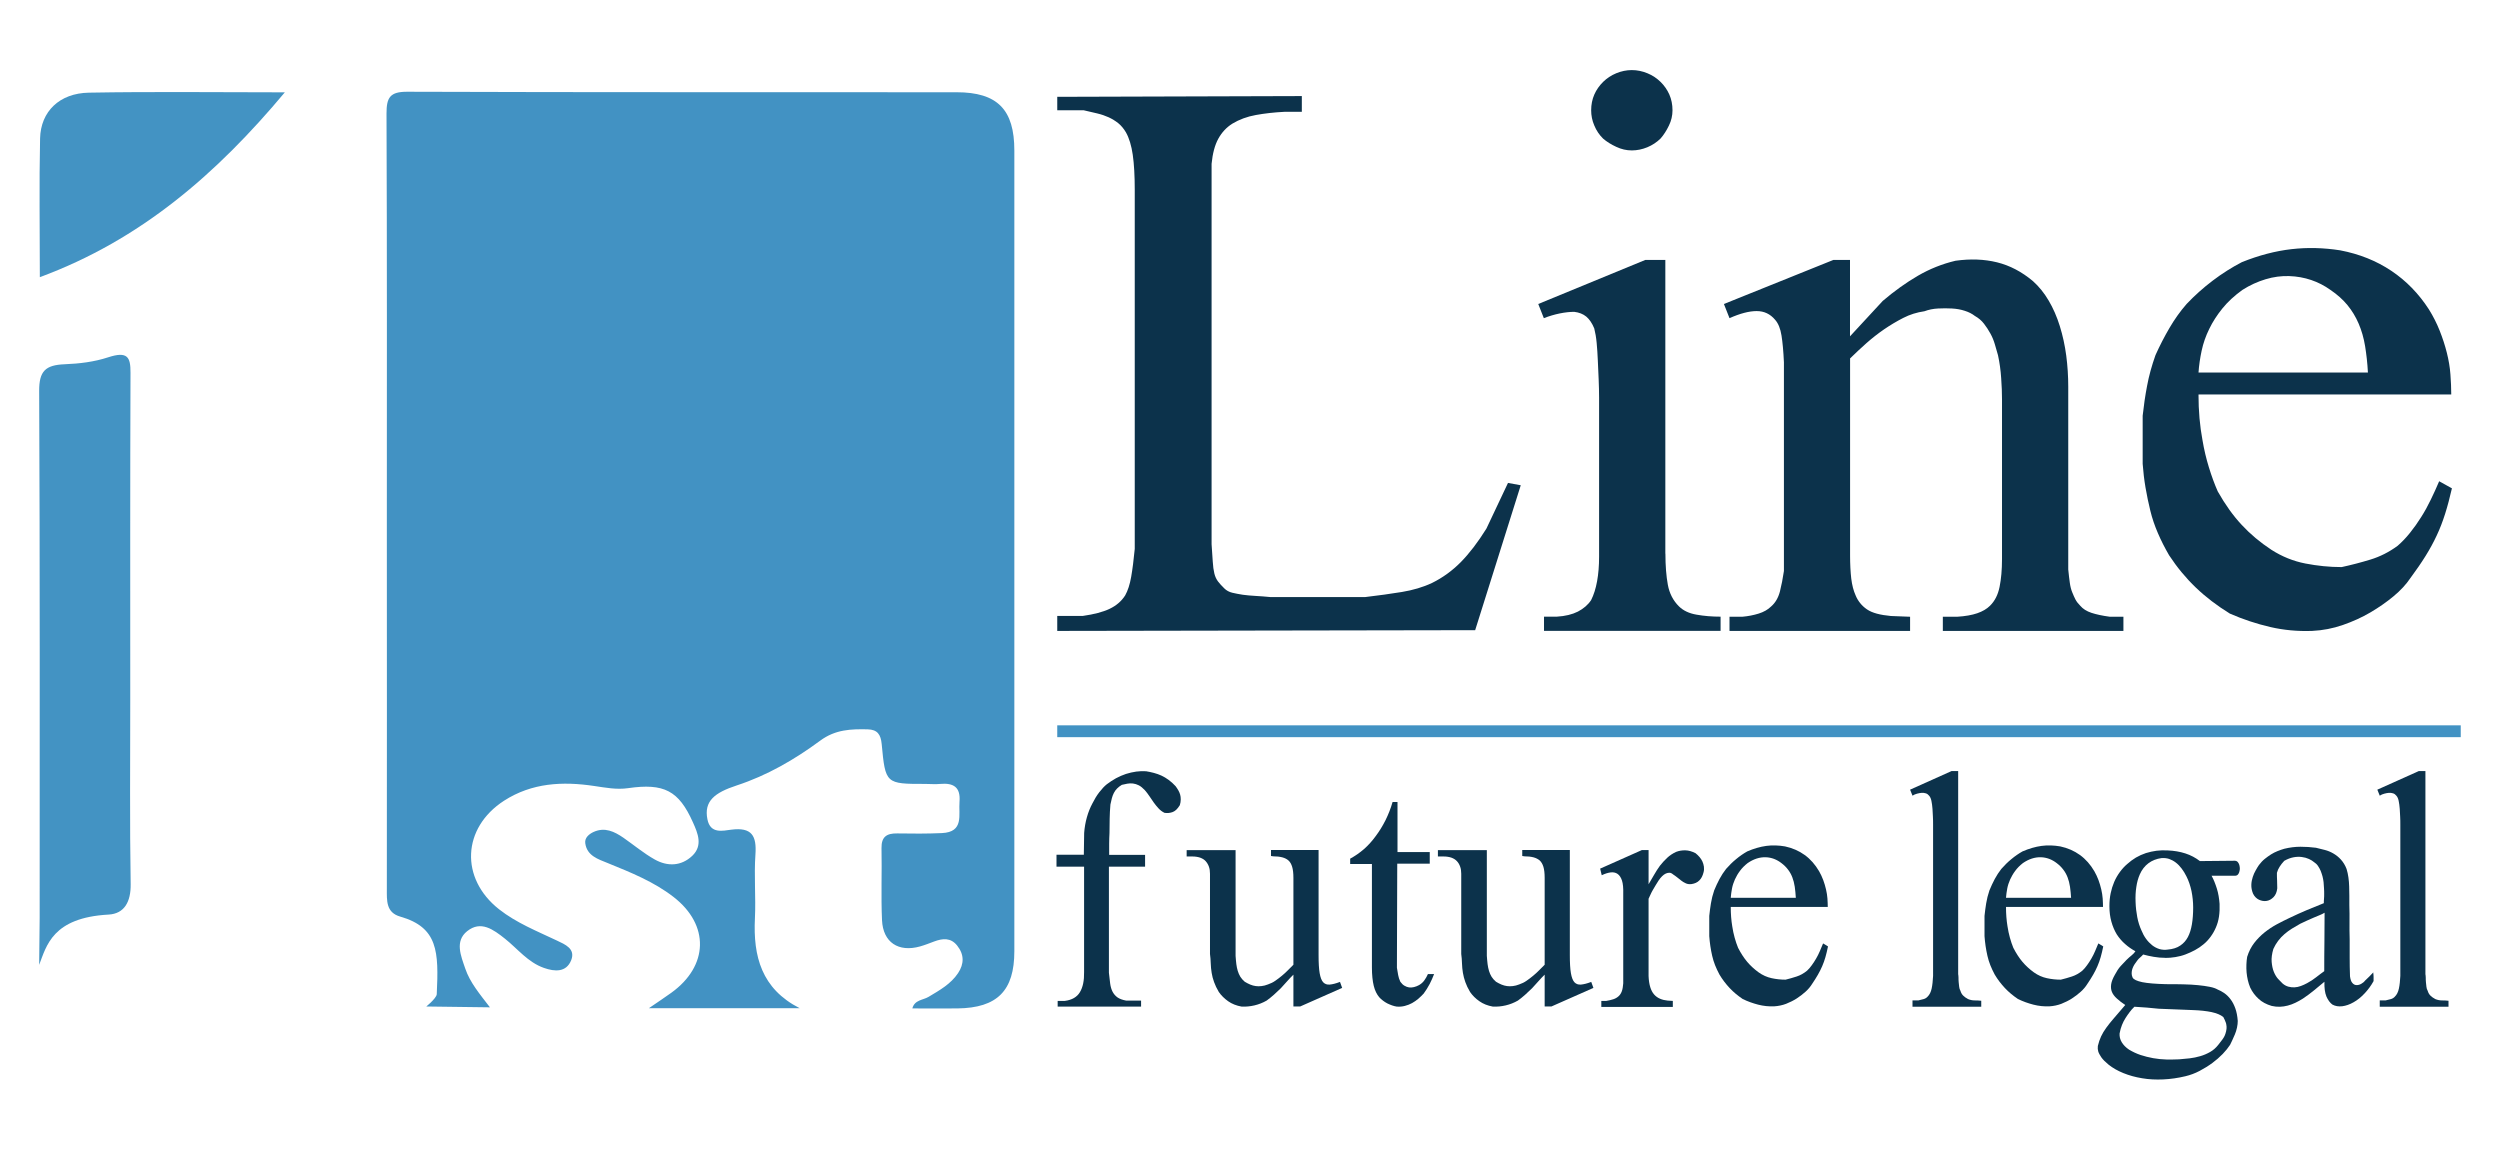
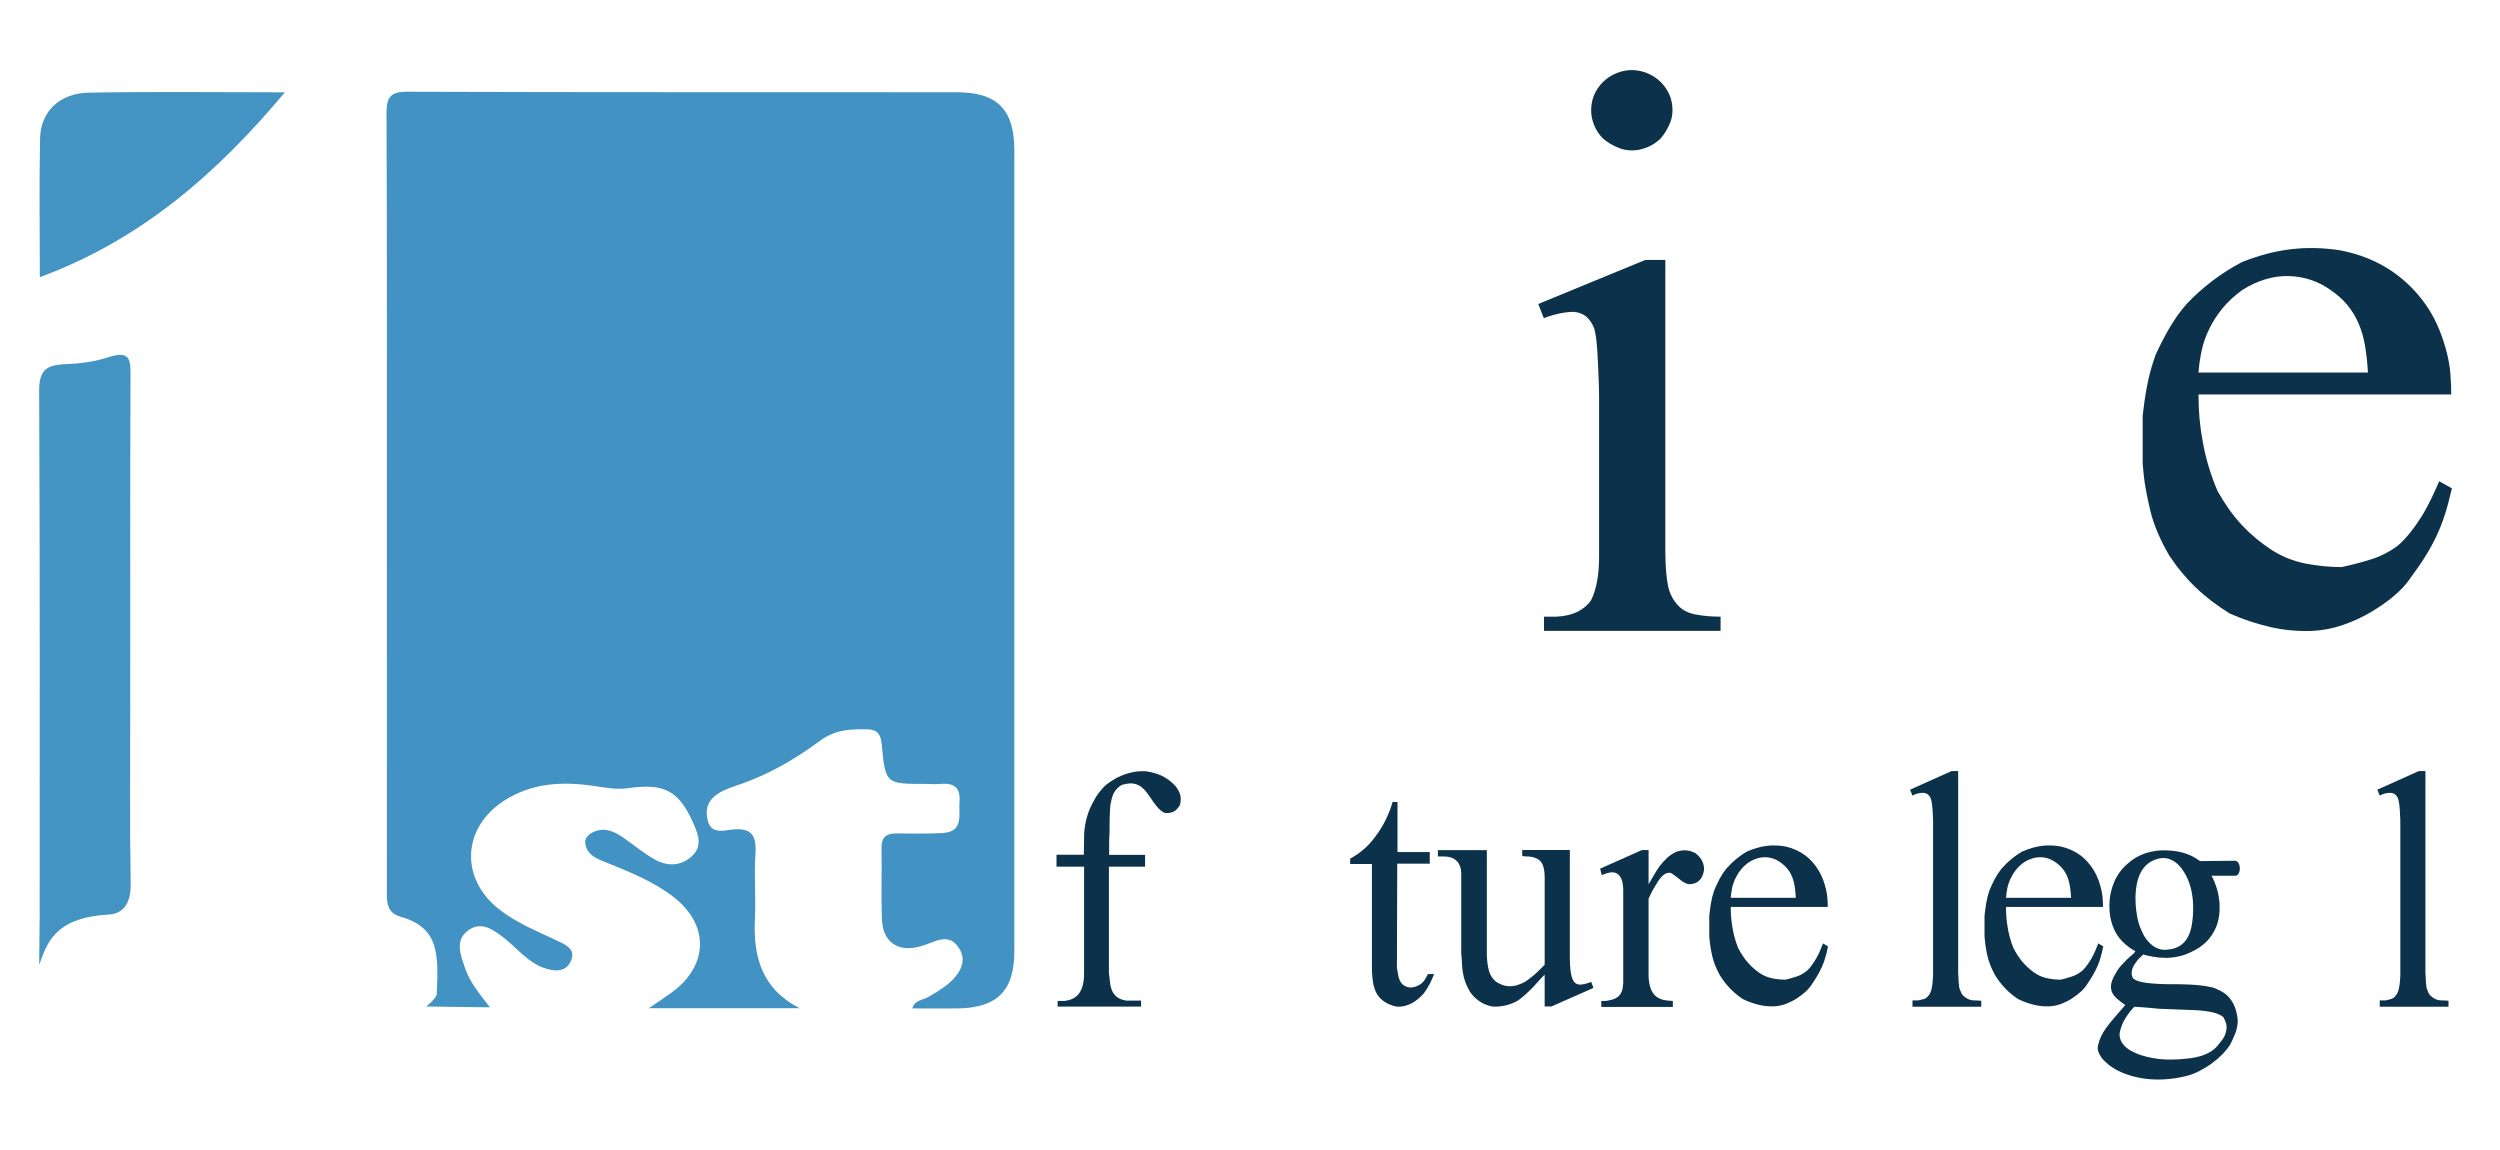
<svg xmlns="http://www.w3.org/2000/svg" id="a" viewBox="0 0 300 137.94">
  <path d="M95.97,120.98h-18.1c1.12-.77,1.92-1.29,2.69-1.85,4.47-3.22,4.6-8.13.27-11.49-2.37-1.84-5.15-2.95-7.9-4.07-1.15-.47-2.5-.87-2.7-2.39-.09-.66.48-1.11,1.01-1.35,1.33-.6,2.48-.05,3.57.7,1.25.87,2.44,1.87,3.76,2.61,1.53.86,3.18.81,4.5-.44,1.29-1.23.68-2.69.08-4.02-1.7-3.81-3.47-4.72-7.78-4.1-1.36.2-2.71-.06-4.06-.26-3.79-.57-7.48-.39-10.83,1.77-5.03,3.26-5.3,9.31-.6,13.02,2.1,1.65,4.55,2.62,6.93,3.75.99.47,2.28.98,1.73,2.37-.59,1.47-1.97,1.38-3.27.92-1.92-.67-3.15-2.29-4.67-3.5-1.41-1.12-2.9-2.22-4.54-.91-1.51,1.21-.75,2.96-.23,4.49.57,1.68,1.73,3.04,2.96,4.65l-7.64-.1c-.28.23,1.23-.94,1.26-1.48.24-5.1.16-8.01-4.39-9.31-1.71-.49-1.6-1.93-1.6-3.33.02-14.36,0-28.72,0-43.07,0-16.65.03-33.3-.04-49.96,0-1.92.4-2.63,2.5-2.62,21.97.08,43.93.04,65.9.06,4.92,0,6.94,2.08,6.94,6.99,0,32.03,0,64.06,0,96.09,0,4.74-2.05,6.8-6.82,6.86-1.79.02-3.57,0-5.42,0,.27-1.04,1.29-.99,1.95-1.39,1.32-.79,2.67-1.54,3.54-2.85.73-1.1.75-2.22-.11-3.3-.78-.98-1.75-.87-2.77-.49-.56.21-1.11.43-1.68.59-2.59.73-4.45-.48-4.57-3.15-.13-2.88,0-5.78-.06-8.66-.02-1.36.64-1.77,1.88-1.75,1.79.03,3.58.04,5.36-.04,2.69-.12,1.99-2.18,2.12-3.78.14-1.74-.73-2.26-2.31-2.12-.59.06-1.19,0-1.79,0-4.76,0-4.79,0-5.24-4.79-.11-1.14-.51-1.73-1.68-1.76-1.98-.04-3.86,0-5.7,1.36-3.07,2.27-6.38,4.18-10.01,5.37-2.66.87-3.96,1.89-3.52,4.07.35,1.77,1.83,1.37,2.87,1.24,2.45-.31,3.05.72,2.89,2.98-.18,2.54.06,5.1-.06,7.64-.23,4.59.8,8.47,5.36,10.8Z" style="fill:#4292c3;" />
  <path d="M4.7,115.79c0-.93.06-4.86.06-5.69,0-21.06.04-42.12-.06-63.18-.01-2.38.74-3.12,3.07-3.21,1.76-.07,3.52-.28,5.2-.83,2.33-.76,2.7-.04,2.69,1.83-.05,13.08-.03,26.15-.03,39.23,0,7.39-.07,14.78.05,22.16.03,2.09-.74,3.55-2.66,3.65-6.73.37-7.44,3.75-8.32,6.03Z" style="fill:#4393c3;" />
  <path d="M4.78,33.26c0-5.78-.09-11.21.03-16.64.07-3.24,2.33-5.44,5.86-5.5,7.72-.14,15.45-.04,23.51-.04-8.16,9.76-17.27,17.7-29.4,22.18Z" style="fill:#4393c3;" />
-   <path d="M156.22,11.53v1.89h-2.11c-1.21.06-2.35.19-3.4.38-1.06.19-2,.54-2.83,1.04-.7.44-1.26,1.04-1.68,1.8-.42.76-.69,1.77-.81,3.02v45.65c.06.82.11,1.51.14,2.08.03.57.1,1.04.19,1.42s.24.69.43.95c.19.25.45.54.77.85.25.25.58.43.96.52.38.09.8.17,1.25.24.45.06.96.11,1.53.14.58.03,1.18.08,1.82.14h11.32c1.6-.19,3.07-.39,4.41-.61,1.34-.22,2.56-.58,3.64-1.09,1.28-.63,2.43-1.47,3.45-2.5,1.02-1.04,2.05-2.38,3.07-4.02l2.59-5.48,1.53.28-5.47,17.39-50.15.09v-1.8h3.07c1.34-.19,2.41-.47,3.21-.85.8-.38,1.42-.91,1.87-1.61.32-.57.56-1.31.72-2.22.16-.91.3-2.03.43-3.36V22.78c0-1.7-.08-3.1-.24-4.21-.16-1.1-.43-2-.82-2.69-.26-.44-.56-.8-.91-1.09-.35-.28-.74-.52-1.15-.71-.42-.19-.88-.35-1.39-.47-.51-.13-1.06-.25-1.63-.38h-3.16v-1.61l29.34-.09Z" style="fill:#0c324b;" />
  <path d="M199.85,66.44c0,1.45.1,2.69.29,3.73.19,1.04.64,1.91,1.34,2.6.51.5,1.21.84,2.11.99.89.16,1.85.24,2.88.24v1.7h-21.19v-1.7h1.53c1.02-.06,1.87-.27,2.54-.61.67-.35,1.2-.8,1.58-1.37.32-.63.56-1.39.72-2.27.16-.88.24-1.86.24-2.93v-19.09c0-.69-.02-1.42-.05-2.17-.03-.76-.06-1.51-.1-2.27-.03-.76-.08-1.46-.14-2.13-.06-.66-.16-1.24-.29-1.75-.26-.63-.58-1.1-.96-1.42-.38-.31-.86-.5-1.44-.57-.51,0-1.09.06-1.73.19-.64.13-1.28.32-1.92.57l-.67-1.7,12.85-5.29h2.4v35.25ZM195.82,18.05c-.64,0-1.26-.14-1.87-.43-.61-.28-1.14-.61-1.58-.99-.45-.44-.8-.96-1.05-1.56-.26-.6-.38-1.21-.38-1.84,0-.69.13-1.32.38-1.89.25-.57.61-1.07,1.05-1.51.45-.44.97-.79,1.58-1.04.61-.25,1.23-.38,1.87-.38s1.26.13,1.87.38c.61.25,1.13.6,1.58,1.04.45.44.8.95,1.05,1.51.25.57.38,1.2.38,1.89,0,.63-.14,1.25-.43,1.84-.29.6-.62,1.12-1.01,1.56-.45.44-.98.79-1.58,1.04-.61.25-1.23.38-1.87.38Z" style="fill:#0c324b;" />
-   <path d="M222,31.19v9.17l3.93-4.25c1.41-1.2,2.81-2.2,4.22-3.02,1.41-.82,2.91-1.42,4.51-1.8,1.79-.25,3.45-.19,4.99.19,1.53.38,2.97,1.13,4.32,2.27.7.63,1.33,1.4,1.87,2.32.54.91.99,1.94,1.34,3.07.35,1.13.61,2.32.77,3.54.16,1.23.24,2.47.24,3.73v21.93c.06.63.13,1.17.19,1.61.06.44.16.82.29,1.13.13.32.25.6.38.85.13.25.32.5.58.76.32.38.77.66,1.34.85.58.19,1.31.35,2.21.47h1.63v1.7h-21.67v-1.7h1.73c.96-.06,1.76-.2,2.4-.42.64-.22,1.15-.52,1.53-.9.58-.57.96-1.32,1.15-2.27.19-.94.29-2.05.29-3.31v-19.19c0-.76-.03-1.61-.1-2.55-.06-.94-.19-1.86-.38-2.74-.13-.44-.26-.88-.38-1.32-.13-.44-.3-.87-.53-1.28-.22-.41-.48-.8-.77-1.18-.29-.38-.66-.69-1.1-.94-.32-.25-.72-.46-1.2-.61-.48-.16-.99-.25-1.54-.28-.54-.03-1.1-.03-1.68,0-.58.03-1.12.14-1.63.33-.9.13-1.74.39-2.54.8-.8.41-1.57.87-2.3,1.37-.74.51-1.44,1.06-2.11,1.65-.67.6-1.33,1.21-1.97,1.84v23.63c0,1.07.05,2,.14,2.79.1.79.27,1.46.53,2.03.13.32.3.61.53.9.22.28.5.54.82.76.32.22.72.39,1.2.52.48.13,1.04.22,1.68.28l2.3.09v1.7h-21.67v-1.7h1.53c.7-.06,1.36-.19,1.97-.38.61-.19,1.1-.47,1.49-.85.51-.44.86-1.04,1.06-1.8.19-.76.35-1.57.48-2.46v-25.05c-.06-1.32-.16-2.39-.29-3.21-.13-.82-.38-1.45-.77-1.89-.58-.69-1.31-1.04-2.21-1.04s-1.98.28-3.26.85l-.67-1.7,13.14-5.29h2.01Z" style="fill:#0c324b;" />
  <path d="M263.82,47.35c0,1.95.16,3.78.48,5.48.19,1.13.45,2.22.77,3.26.32,1.04.67,2,1.06,2.88.89,1.58,1.85,2.92,2.88,4.02,1.02,1.1,2.21,2.1,3.55,2.98,1.28.82,2.64,1.37,4.08,1.65,1.44.28,2.89.43,4.36.43,1.15-.25,2.3-.55,3.45-.9,1.15-.35,2.24-.9,3.26-1.65.51-.44,1.01-.96,1.49-1.56.48-.6.93-1.23,1.34-1.89.42-.66.8-1.35,1.15-2.08.35-.72.69-1.46,1.01-2.22l1.53.85c-.26,1.13-.53,2.16-.82,3.07-.29.91-.62,1.78-1.01,2.6-.38.82-.83,1.64-1.34,2.46-.51.82-1.12,1.7-1.82,2.65-.51.76-1.18,1.48-2.01,2.17-.83.69-1.76,1.34-2.78,1.94-1.02.6-2.13,1.1-3.31,1.51-1.18.41-2.41.65-3.69.71-1.73.06-3.4-.09-5.03-.47-1.63-.38-3.25-.91-4.84-1.61-1.54-.95-2.89-1.98-4.08-3.12-1.18-1.13-2.25-2.42-3.21-3.88-.51-.88-.96-1.76-1.34-2.65-.38-.88-.69-1.78-.91-2.69-.22-.91-.42-1.84-.58-2.79-.16-.94-.27-1.89-.34-2.84v-5.77c.13-1.2.3-2.39.53-3.59.22-1.2.56-2.42,1.01-3.69.51-1.13,1.07-2.22,1.68-3.26.61-1.04,1.29-2,2.06-2.88.96-1.01,2-1.94,3.12-2.79,1.12-.85,2.29-1.59,3.5-2.22,2.04-.82,4.03-1.34,5.95-1.56,1.92-.22,3.87-.17,5.85.14,2.3.44,4.35,1.26,6.14,2.46,1.79,1.2,3.29,2.74,4.51,4.63.51.82.94,1.67,1.29,2.55.35.88.64,1.77.86,2.65.22.88.37,1.75.43,2.6s.1,1.65.1,2.41h-30.3ZM263.82,44.7h20.33c-.06-1.13-.18-2.19-.34-3.17-.16-.98-.42-1.87-.77-2.69-.35-.82-.8-1.56-1.34-2.22-.54-.66-1.23-1.28-2.06-1.84-.7-.5-1.47-.9-2.3-1.18-.83-.28-1.71-.44-2.64-.47-.93-.03-1.87.09-2.83.38s-1.89.71-2.78,1.28c-.96.69-1.76,1.43-2.4,2.22-.64.79-1.17,1.61-1.58,2.46-.42.85-.72,1.72-.91,2.6-.19.88-.32,1.77-.38,2.65Z" style="fill:#0c324b;" />
  <path d="M137.41,102.57v1.43h-4.34v12.73c.05.48.1.91.15,1.29.05.38.15.72.29.99.15.28.34.5.59.68.25.17.59.3,1.03.38h1.8v.72h-10.01v-.68h.85c.86-.11,1.47-.46,1.82-1.05.36-.6.52-1.4.5-2.41v-12.65h-3.31v-1.43h3.28l.04-2.62c.05-.66.16-1.29.33-1.89.17-.6.39-1.15.66-1.65.25-.5.52-.95.83-1.35.31-.4.61-.72.9-.95.34-.26.71-.5,1.1-.72.39-.21.79-.38,1.2-.52.41-.13.82-.22,1.23-.28.42-.05.81-.07,1.18-.04.32.05.63.12.94.2.31.08.61.19.9.32.29.13.58.31.87.52s.56.46.83.75c.12.16.23.33.33.5.1.17.17.35.22.52.05.17.07.36.07.58s-.04.44-.11.68c-.15.24-.29.42-.44.56-.15.13-.3.23-.46.28-.16.05-.32.09-.48.1-.16.01-.31,0-.46-.02-.27-.13-.51-.31-.72-.54-.21-.23-.4-.46-.57-.7-.17-.24-.34-.49-.52-.76-.17-.26-.36-.5-.55-.72-.25-.26-.48-.46-.72-.58-.23-.12-.47-.19-.7-.22-.23-.03-.46-.02-.68.02-.22.04-.44.09-.66.14-.22.13-.41.28-.57.44-.16.16-.29.34-.39.54-.1.2-.18.41-.24.64-.06.23-.12.47-.17.74-.05.58-.08,1.15-.09,1.71-.01.56-.02,1.13-.02,1.71-.02.42-.04.86-.04,1.29v1.33h4.31Z" style="fill:#0c324b;" />
-   <path d="M148.27,102.01v12.69c.02.37.06.7.09.99.04.29.09.56.17.82s.18.48.31.7c.13.21.31.41.53.6.22.13.44.25.66.34.22.09.44.15.66.18.22.03.45.03.7,0,.25-.03.5-.09.77-.2.32-.11.61-.25.88-.44.27-.19.53-.38.79-.6s.5-.43.72-.66c.22-.23.44-.44.66-.66v-10.42c0-.56-.05-1-.15-1.33-.1-.33-.24-.58-.44-.76s-.45-.3-.75-.38c-.31-.08-.67-.12-1.09-.12l-.26-.04v-.72h5.71v12.61c0,.93.04,1.65.13,2.17.09.52.23.88.42,1.09.2.21.46.31.79.28.33-.03.74-.13,1.23-.32l.26.72-5.04,2.23h-.81v-3.82c-.25.24-.49.5-.74.78-.25.28-.5.56-.77.85-.27.27-.55.52-.83.78-.28.25-.57.48-.87.7-.47.27-.96.46-1.47.58-.52.12-1.03.17-1.55.14-.61-.11-1.15-.32-1.6-.64-.45-.32-.83-.69-1.12-1.11-.25-.42-.44-.82-.57-1.19-.14-.37-.23-.74-.29-1.11-.06-.37-.1-.75-.11-1.13-.01-.38-.04-.76-.09-1.13v-9.63c0-.32-.04-.6-.13-.85-.09-.25-.22-.47-.39-.66-.17-.19-.39-.32-.66-.42-.27-.09-.58-.14-.92-.14h-.7v-.76h5.85Z" style="fill:#0c324b;" />
  <path d="M171.57,102.25v1.39h-3.9l-.04,12.49c.05.32.1.61.15.88.05.27.13.53.26.8.15.21.31.37.5.48.18.11.37.17.55.2.18.03.38.01.59-.04.21-.05.41-.13.61-.24.27-.16.48-.35.64-.58.16-.22.3-.47.42-.74h.74c-.15.4-.33.8-.53,1.19-.21.4-.45.78-.72,1.15-.2.21-.41.42-.64.62-.23.2-.49.37-.75.52-.27.15-.56.26-.87.34-.31.08-.63.11-.98.08-.17-.03-.36-.07-.55-.14s-.39-.15-.57-.24c-.18-.09-.36-.21-.53-.34-.17-.13-.32-.26-.44-.4-.29-.34-.52-.8-.66-1.37s-.22-1.31-.22-2.21v-12.41h-2.61v-.64c.59-.32,1.14-.7,1.66-1.15.51-.45.98-.97,1.4-1.55.44-.58.83-1.22,1.18-1.91.34-.69.63-1.42.85-2.19h.59v6.01h3.9Z" style="fill:#0c324b;" />
  <path d="M178.42,102.01v12.69c.02.37.06.7.09.99.04.29.09.56.17.82.07.25.18.48.31.7.13.21.31.41.53.6.22.13.44.25.66.34s.44.15.66.18c.22.03.45.03.7,0,.25-.03.5-.09.77-.2.32-.11.61-.25.88-.44.27-.19.53-.38.79-.6s.5-.43.72-.66c.22-.23.44-.44.66-.66v-10.42c0-.56-.05-1-.15-1.33-.1-.33-.25-.58-.44-.76-.2-.17-.45-.3-.75-.38-.31-.08-.67-.12-1.09-.12l-.26-.04v-.72h5.71v12.61c0,.93.04,1.65.13,2.17.09.52.23.88.42,1.09.2.21.46.31.79.28.33-.03.74-.13,1.23-.32l.26.72-5.04,2.23h-.81v-3.82c-.25.24-.49.5-.74.78-.25.28-.5.56-.77.85-.27.27-.55.52-.83.78-.28.25-.57.48-.87.7-.47.27-.96.46-1.47.58s-1.03.17-1.55.14c-.61-.11-1.15-.32-1.6-.64-.46-.32-.83-.69-1.12-1.11-.25-.42-.44-.82-.57-1.19-.13-.37-.23-.74-.29-1.11-.06-.37-.1-.75-.11-1.13-.01-.38-.04-.76-.09-1.13v-9.63c0-.32-.04-.6-.13-.85s-.21-.47-.39-.66-.39-.32-.66-.42c-.27-.09-.58-.14-.92-.14h-.7v-.76h5.85Z" style="fill:#0c324b;" />
  <path d="M192.01,104.24l5.01-2.23h.81v4.1c.22-.37.44-.75.66-1.13.22-.38.45-.75.7-1.09.27-.34.56-.66.87-.95.31-.29.67-.53,1.09-.72.34-.13.71-.19,1.1-.18.39.01.8.13,1.21.34.17.13.33.29.48.46.15.17.26.35.35.54.08.19.15.39.18.62s.02.46-.05.7c-.1.4-.26.72-.5.95-.23.24-.55.38-.94.44-.27.03-.5,0-.7-.1-.2-.09-.38-.2-.53-.32-.16-.12-.32-.24-.48-.38-.16-.13-.33-.25-.5-.36-.15-.13-.29-.2-.44-.2s-.29.03-.44.1c-.15.07-.29.17-.44.32s-.28.31-.41.5-.24.37-.35.56c-.11.19-.22.37-.33.56-.11.19-.21.37-.29.56s-.17.36-.24.52v9.27c.02.53.09.97.2,1.33s.26.65.46.88c.2.23.44.4.72.52.28.12.58.19.9.22l.63.04v.72h-8.58v-.72h.59c.32-.05.6-.12.85-.2.25-.08.45-.2.63-.36s.3-.36.39-.6.14-.56.17-.95v-10.74c.02-.69-.03-1.22-.15-1.59-.12-.37-.3-.64-.53-.8-.23-.16-.51-.22-.83-.18-.32.04-.68.15-1.07.34l-.18-.75Z" style="fill:#0c324b;" />
  <path d="M207.69,108.85c0,.82.06,1.59.18,2.31.07.48.17.93.29,1.37s.26.84.41,1.21c.34.66.71,1.23,1.1,1.69.39.46.85.88,1.36,1.25.49.35,1.01.58,1.56.7.55.12,1.11.18,1.68.18.44-.11.88-.23,1.33-.38.44-.14.86-.38,1.25-.7.2-.19.39-.4.57-.66.18-.25.36-.52.52-.8.16-.28.31-.57.44-.88.13-.3.26-.62.39-.93l.59.36c-.1.48-.2.91-.31,1.29-.11.38-.24.75-.39,1.09-.15.34-.32.69-.52,1.03-.2.34-.43.72-.7,1.11-.2.32-.45.62-.77.91-.32.29-.67.56-1.07.82-.39.25-.82.46-1.27.64-.45.17-.93.27-1.42.3-.66.03-1.31-.04-1.93-.2s-1.25-.38-1.86-.68c-.59-.4-1.11-.83-1.56-1.31-.45-.48-.87-1.02-1.23-1.63-.2-.37-.37-.74-.52-1.11-.15-.37-.26-.75-.35-1.13-.09-.38-.16-.78-.22-1.17-.06-.4-.1-.8-.13-1.19v-2.43c.05-.5.12-1.01.2-1.51s.21-1.02.39-1.55c.2-.48.41-.94.64-1.37s.5-.84.79-1.21c.37-.42.77-.82,1.2-1.17.43-.36.88-.67,1.34-.93.79-.34,1.55-.56,2.28-.66s1.49-.07,2.25.06c.88.19,1.67.53,2.36,1.03.69.5,1.26,1.15,1.73,1.95.2.35.36.7.5,1.07.13.37.25.74.33,1.11.09.37.14.74.17,1.09.02.36.04.7.04,1.01h-11.63ZM207.69,107.74h7.81c-.03-.48-.07-.92-.13-1.33-.06-.41-.16-.79-.29-1.13-.13-.34-.31-.66-.52-.93-.21-.28-.47-.54-.79-.78-.27-.21-.57-.38-.88-.5-.32-.12-.66-.19-1.01-.2-.36-.01-.72.04-1.09.16-.37.12-.72.3-1.07.54-.37.29-.68.6-.92.93-.25.33-.45.68-.61,1.03-.16.36-.28.72-.35,1.09-.07.37-.12.74-.15,1.11Z" style="fill:#0c324b;" />
  <path d="M234.98,92.51v24.38c.02.13.04.28.04.44s0,.33.02.52c.01.19.03.37.06.56.02.19.07.34.15.48.07.24.18.43.33.58s.34.29.59.42c.27.11.53.16.79.16s.52.01.79.04v.72h-8.25v-.76h.7c.25-.05.46-.11.64-.16.18-.05.34-.15.46-.28.25-.24.41-.57.5-.99.09-.42.14-.93.17-1.51v-18.14c0-.32,0-.64-.02-.97-.01-.33-.03-.64-.05-.93-.03-.37-.07-.7-.13-.97-.06-.28-.15-.48-.28-.62-.1-.13-.23-.23-.39-.28-.16-.05-.33-.07-.5-.06s-.36.05-.55.1c-.2.05-.38.13-.55.24l-.29-.72,4.97-2.23h.81Z" style="fill:#0c324b;" />
  <path d="M240.72,108.85c0,.82.06,1.59.18,2.31.07.48.17.93.29,1.37s.26.84.41,1.21c.34.66.71,1.23,1.1,1.69.39.46.85.88,1.36,1.25.49.35,1.01.58,1.56.7.55.12,1.11.18,1.68.18.44-.11.88-.23,1.33-.38.44-.14.86-.38,1.25-.7.2-.19.39-.4.57-.66.18-.25.36-.52.52-.8.16-.28.31-.57.44-.88.13-.3.26-.62.39-.93l.59.36c-.1.48-.2.91-.31,1.29-.11.38-.24.75-.39,1.09-.15.34-.32.69-.52,1.03-.2.34-.43.72-.7,1.11-.2.32-.45.62-.77.91-.32.29-.67.56-1.07.82-.39.25-.82.46-1.27.64-.45.17-.93.27-1.42.3-.66.03-1.31-.04-1.93-.2s-1.25-.38-1.86-.68c-.59-.4-1.11-.83-1.56-1.31-.45-.48-.87-1.02-1.23-1.63-.2-.37-.37-.74-.52-1.11-.15-.37-.26-.75-.35-1.13-.09-.38-.16-.78-.22-1.17-.06-.4-.1-.8-.13-1.19v-2.43c.05-.5.12-1.01.2-1.51s.21-1.02.39-1.55c.2-.48.41-.94.64-1.37s.5-.84.79-1.21c.37-.42.77-.82,1.2-1.17.43-.36.88-.67,1.34-.93.79-.34,1.55-.56,2.28-.66s1.49-.07,2.25.06c.88.19,1.67.53,2.36,1.03.69.5,1.26,1.15,1.73,1.95.2.35.36.7.5,1.07.13.37.25.74.33,1.11.09.37.14.74.17,1.09.02.36.04.7.04,1.01h-11.63ZM240.72,107.74h7.81c-.03-.48-.07-.92-.13-1.33-.06-.41-.16-.79-.29-1.13-.13-.34-.31-.66-.52-.93-.21-.28-.47-.54-.79-.78-.27-.21-.57-.38-.88-.5-.32-.12-.66-.19-1.01-.2-.36-.01-.72.04-1.09.16-.37.12-.72.3-1.07.54-.37.29-.68.6-.92.93-.25.33-.45.68-.61,1.03-.16.36-.28.72-.35,1.09-.07.37-.12.74-.15,1.11Z" style="fill:#0c324b;" />
  <path d="M259.83,114.94c-.47,0-.93-.04-1.38-.12-.46-.08-.88-.17-1.27-.28-.05.05-.1.11-.17.18-.06.07-.14.14-.24.22-.1.08-.19.18-.28.3l-.26.36c-.09.12-.17.25-.24.4-.07.15-.12.29-.15.42-.03.13-.04.27-.04.42s.04.3.11.46c.12.24.51.42,1.16.56.65.13,1.6.21,2.85.24.74,0,1.43,0,2.08.02.65.01,1.24.05,1.77.1.53.05.99.12,1.4.2.41.08.72.19.94.32.27.11.54.25.81.44.27.19.52.43.75.74.23.3.42.67.57,1.09s.25.93.29,1.51c0,.24-.03.5-.09.79s-.15.57-.26.83-.22.51-.33.74c-.11.22-.19.39-.24.5-.22.34-.52.71-.88,1.09-.37.38-.79.75-1.25,1.09s-.98.66-1.53.95c-.55.29-1.12.5-1.71.64-.88.21-1.77.34-2.65.38s-1.73,0-2.54-.14c-.81-.13-1.56-.34-2.25-.62-.69-.28-1.28-.62-1.77-1.01-.39-.32-.68-.61-.87-.88-.18-.27-.31-.5-.37-.7-.06-.2-.08-.42-.05-.66.1-.42.23-.81.39-1.15.16-.34.37-.7.63-1.05.26-.36.57-.75.94-1.17.37-.42.81-.94,1.33-1.55-.39-.26-.73-.52-1.01-.78-.28-.25-.48-.52-.59-.79s-.14-.58-.09-.92c.05-.33.2-.71.44-1.13.22-.42.45-.78.7-1.05.25-.28.48-.52.7-.74s.43-.4.63-.56c.2-.16.34-.32.44-.48-.44-.24-.85-.52-1.23-.86-.38-.33-.72-.72-1.01-1.17-.27-.45-.49-.96-.64-1.51-.16-.56-.24-1.18-.24-1.87,0-.56.05-1.07.15-1.55.1-.48.24-.93.42-1.35.18-.42.41-.82.68-1.19.27-.37.56-.69.88-.96.32-.29.67-.55,1.05-.78.38-.22.78-.4,1.2-.54.42-.13.84-.22,1.27-.28.43-.05.88-.07,1.34-.04.76.03,1.47.15,2.12.36.65.21,1.23.52,1.75.92l4.2-.04c.1,0,.18.03.26.08.07.05.13.13.18.22.05.09.09.19.11.3.02.11.04.21.04.32s-.01.21-.04.32c-.02.11-.06.21-.11.3-.05.09-.11.16-.18.2-.07.04-.16.06-.26.06h-2.8c.25.45.45.96.63,1.53s.28,1.19.33,1.85c.02.53,0,1.03-.07,1.51-.07.48-.2.92-.37,1.31-.17.4-.38.77-.63,1.11s-.53.65-.85.91c-.32.27-.66.5-1.03.7-.37.2-.75.37-1.14.52-.39.15-.8.25-1.22.32-.42.07-.82.1-1.21.1ZM256.11,120.83c-.2.19-.38.39-.55.62s-.34.46-.5.72c-.16.25-.3.52-.42.82s-.22.64-.29,1.03c-.02.37.06.72.26,1.05.2.33.49.63.88.89.44.26.9.48,1.38.64.48.16.98.28,1.51.38.53.09,1.06.15,1.58.16s1.04,0,1.53-.02c.42-.03.84-.07,1.27-.12.43-.05.85-.14,1.27-.26s.81-.29,1.18-.5c.37-.21.69-.49.96-.83.1-.13.19-.25.28-.36.08-.11.17-.22.26-.34.08-.12.17-.25.24-.4.07-.15.13-.33.18-.54.05-.21.07-.4.06-.56-.01-.16-.04-.31-.07-.44-.04-.13-.09-.26-.15-.38-.06-.12-.12-.23-.17-.34-.32-.27-.79-.46-1.42-.6-.63-.13-1.37-.21-2.23-.24-.69-.03-1.37-.05-2.04-.08-.68-.03-1.36-.05-2.04-.08-.49-.05-.98-.1-1.47-.14-.49-.04-.98-.07-1.47-.1ZM260.12,113.95c.61-.05,1.12-.21,1.51-.48.39-.26.7-.61.92-1.03.22-.42.38-.93.48-1.53.1-.6.15-1.27.15-2.01,0-.66-.07-1.32-.2-1.97-.14-.65-.34-1.24-.61-1.77-.17-.34-.36-.66-.57-.93-.21-.28-.44-.52-.7-.72s-.53-.34-.81-.44c-.28-.09-.58-.12-.9-.1-.61.08-1.14.29-1.58.62-.44.33-.79.78-1.03,1.33-.2.45-.34.95-.42,1.51-.09.56-.12,1.17-.09,1.83.02.61.09,1.21.2,1.79s.28,1.11.5,1.59c.15.37.33.71.55,1.01.22.31.47.56.74.78.27.21.56.36.88.46.32.09.65.11.99.06Z" style="fill:#0c324b;" />
-   <path d="M284.79,116.73c.02.16.04.33.04.5v.5c-.29.53-.65,1.02-1.07,1.47-.42.45-.86.81-1.33,1.07-.47.27-.92.42-1.36.48-.44.05-.83-.01-1.18-.2-.29-.21-.53-.54-.72-.97-.18-.44-.26-1.03-.24-1.77-.42.34-.84.7-1.27,1.05s-.87.68-1.31.97c-.29.19-.6.35-.9.5-.31.15-.61.26-.92.34-.31.08-.62.13-.94.14-.32.01-.65-.02-.99-.1-.64-.19-1.17-.47-1.58-.86-.42-.38-.75-.83-.99-1.33-.12-.29-.22-.59-.29-.9-.07-.3-.12-.62-.15-.93-.03-.32-.03-.64-.02-.95.01-.32.04-.62.09-.92.2-.64.48-1.19.85-1.67.37-.48.79-.9,1.25-1.27.47-.37.96-.7,1.47-.97.52-.28,1.01-.52,1.47-.74.71-.34,1.41-.66,2.1-.95s1.37-.57,2.06-.84c0-.16,0-.33.02-.52s.02-.38.02-.6,0-.44-.02-.68c-.01-.24-.03-.48-.05-.72-.03-.24-.07-.47-.13-.7-.06-.23-.14-.44-.22-.66-.09-.21-.2-.41-.33-.6s-.29-.33-.46-.44c-.15-.13-.35-.26-.61-.38s-.55-.2-.87-.24c-.32-.04-.66-.03-1.01.04-.36.07-.72.21-1.09.42-.22.24-.41.47-.55.7-.15.23-.26.47-.33.74,0,.32,0,.63.02.93.01.31.02.62.02.93-.05.45-.2.8-.44,1.05-.25.25-.52.41-.83.46-.31.05-.61,0-.92-.14-.31-.15-.55-.39-.72-.74-.15-.37-.21-.72-.2-1.05.01-.33.07-.64.17-.94.1-.29.21-.56.35-.79.13-.24.26-.45.39-.64.22-.29.45-.54.7-.74.25-.2.5-.38.75-.54s.52-.29.79-.4c.27-.11.54-.2.81-.28.66-.16,1.31-.24,1.93-.24s1.25.04,1.86.12c.34.08.69.17,1.05.26.36.09.7.23,1.03.42.33.19.64.43.92.74.28.31.51.68.68,1.13.1.32.17.66.22,1.01.05.36.08.72.09,1.09.01.37.02.75.02,1.13v1.09c.02.69.03,1.37.02,2.05-.01.68,0,1.36.02,2.05v2.21c0,.73.01,1.48.04,2.25.05.37.14.64.28.79.13.16.29.25.48.26.18.01.37-.03.57-.14.2-.11.36-.24.48-.4.17-.16.34-.32.52-.5.17-.17.33-.34.48-.5ZM278.94,109.53c-.17.11-.38.21-.61.3-.23.09-.47.19-.72.3-.25.11-.5.22-.77.34-.27.12-.54.25-.81.38-.34.19-.67.38-.99.58-.32.2-.62.42-.9.66-.28.24-.54.51-.77.82s-.42.63-.57.97c-.17.58-.24,1.1-.2,1.55.04.45.12.85.26,1.19s.31.63.52.86c.21.23.39.4.53.54.22.19.45.31.7.38.25.07.49.09.74.08s.5-.07.75-.16.51-.21.75-.34c.39-.21.76-.45,1.1-.72.34-.27.66-.5.96-.72,0-1.17,0-2.33.02-3.5.01-1.17.02-2.33.02-3.5Z" style="fill:#0c324b;" />
  <path d="M291.05,92.51v24.38c.02.13.04.28.04.44s0,.33.02.52c.01.19.03.37.06.56.02.19.07.34.15.48.07.24.18.43.33.58s.34.29.59.42c.27.11.53.16.79.16s.52.01.79.04v.72h-8.25v-.76h.7c.25-.05.46-.11.64-.16.18-.05.34-.15.46-.28.25-.24.41-.57.5-.99.09-.42.14-.93.17-1.51v-18.14c0-.32,0-.64-.02-.97-.01-.33-.03-.64-.05-.93-.03-.37-.07-.7-.13-.97-.06-.28-.15-.48-.28-.62-.1-.13-.23-.23-.39-.28-.16-.05-.33-.07-.5-.06s-.36.05-.55.1c-.2.05-.38.13-.55.24l-.29-.72,4.97-2.23h.81Z" style="fill:#0c324b;" />
-   <rect x="126.87" y="87.04" width="168.42" height="1.42" style="fill:#4292c3;" />
</svg>